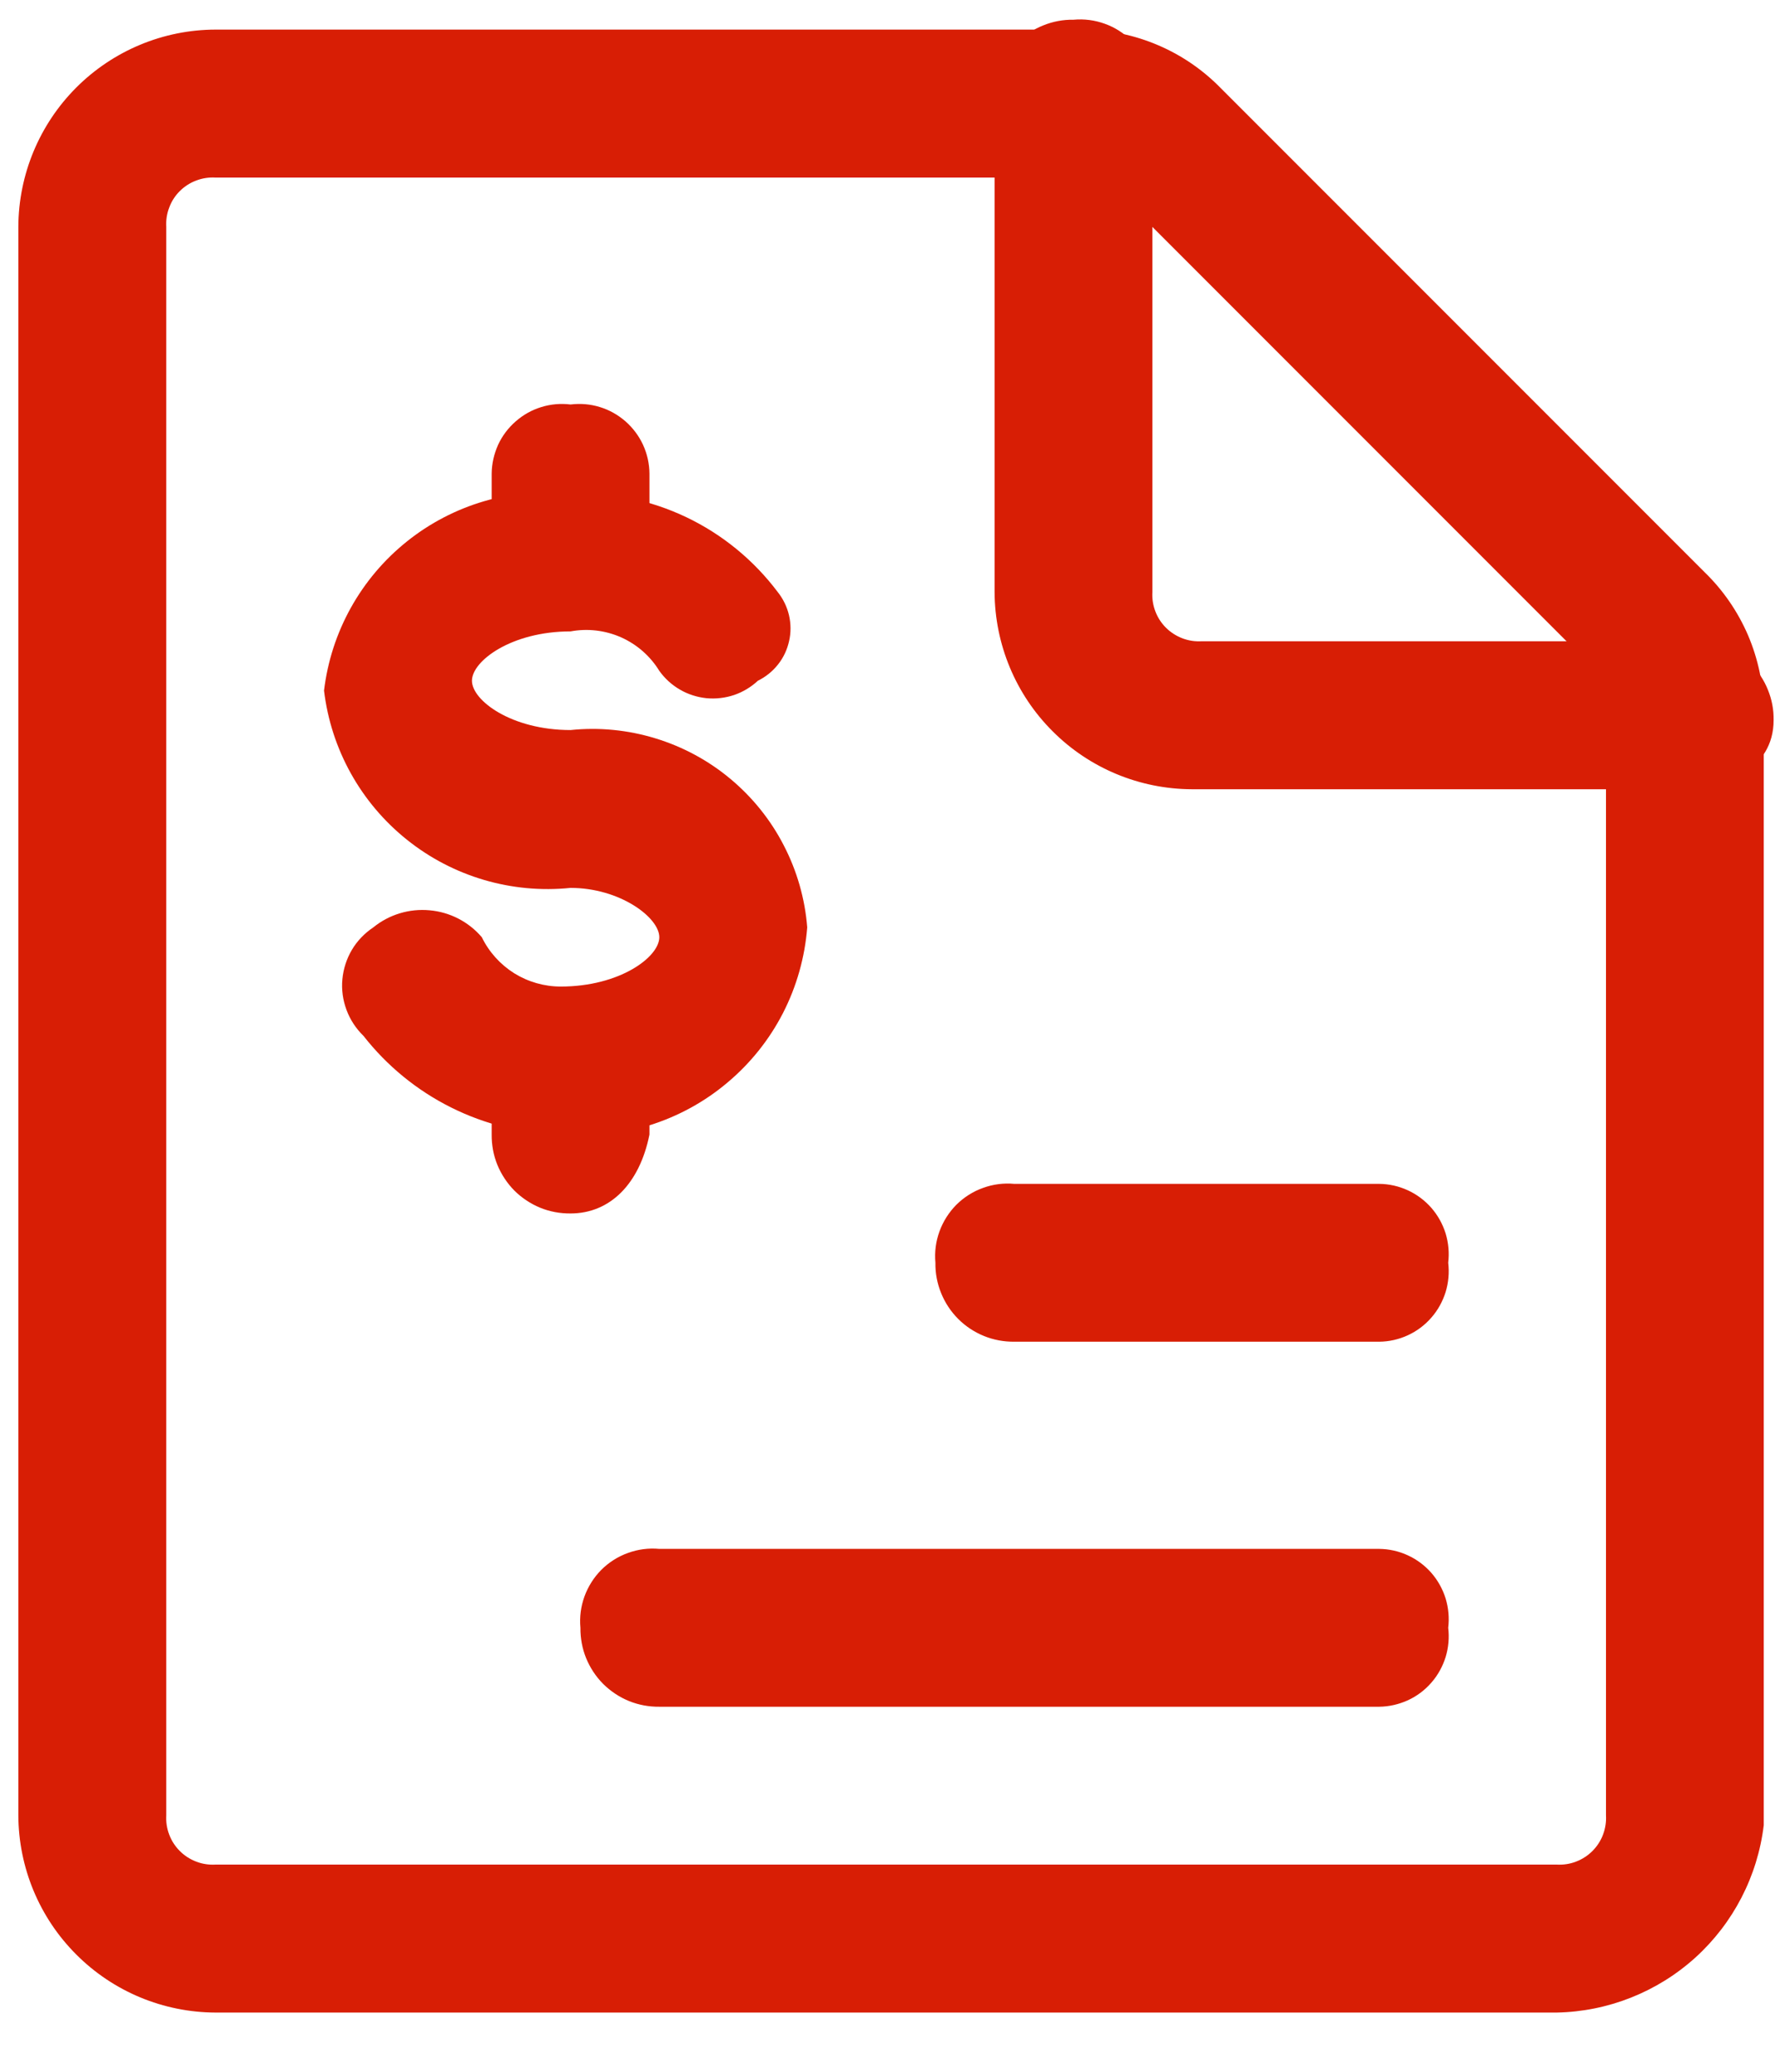
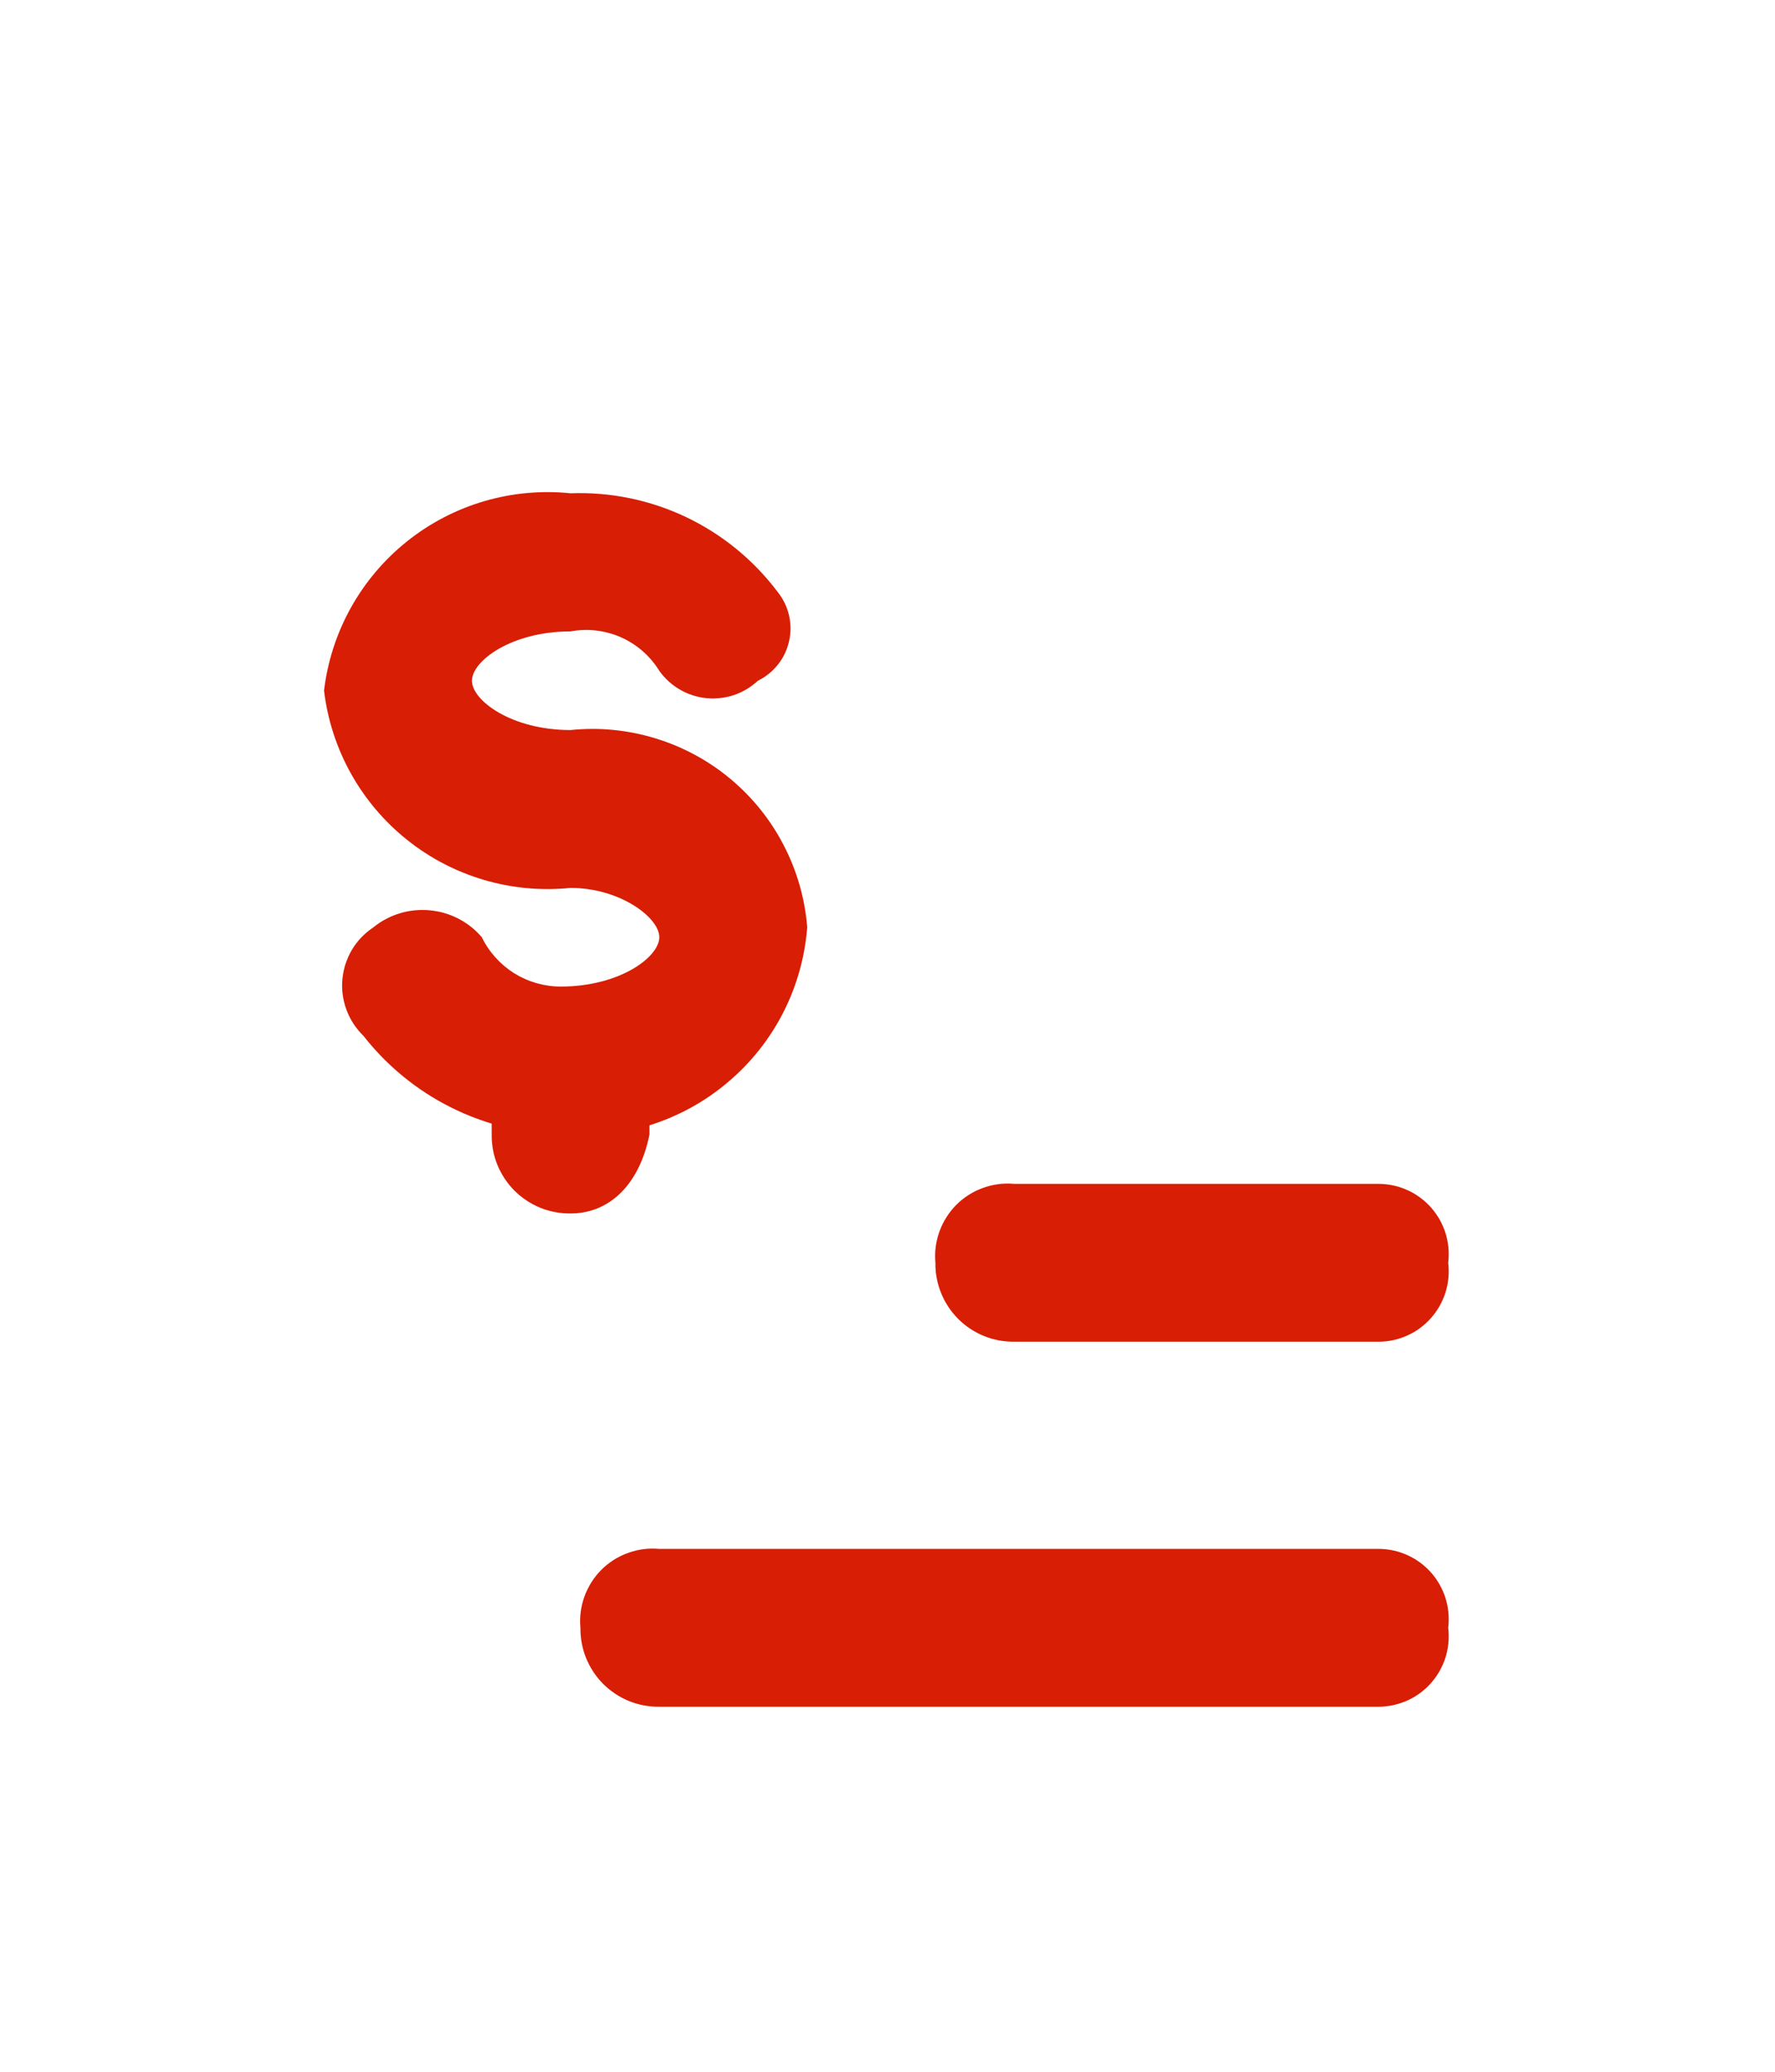
<svg xmlns="http://www.w3.org/2000/svg" width="18" height="21" viewBox="0 0 18 21" fill="none">
-   <path d="M15.786 20.4H2.186C1.656 20.398 1.148 20.187 0.774 19.812C0.399 19.438 0.188 18.93 0.186 18.4V2.3C0.188 1.77 0.399 1.262 0.774 0.887C1.148 0.513 1.656 0.301 2.186 0.3L10.986 0.3C11.248 0.302 11.506 0.356 11.746 0.459C11.987 0.562 12.204 0.712 12.386 0.9L17.286 5.8C17.474 5.982 17.623 6.199 17.727 6.44C17.829 6.68 17.884 6.938 17.886 7.2V18.5C17.824 19.017 17.577 19.494 17.192 19.843C16.806 20.192 16.306 20.39 15.786 20.4ZM2.186 1.8C2.119 1.796 2.052 1.806 1.99 1.83C1.927 1.853 1.871 1.89 1.823 1.937C1.776 1.984 1.739 2.041 1.716 2.104C1.692 2.166 1.682 2.233 1.686 2.3V18.4C1.682 18.466 1.692 18.533 1.716 18.596C1.739 18.658 1.776 18.715 1.823 18.762C1.871 18.81 1.927 18.846 1.99 18.87C2.052 18.894 2.119 18.904 2.186 18.9H15.786C15.853 18.904 15.92 18.894 15.982 18.87C16.045 18.846 16.101 18.81 16.149 18.762C16.196 18.715 16.233 18.658 16.256 18.596C16.28 18.533 16.29 18.466 16.286 18.4V7.1C16.269 6.995 16.235 6.894 16.186 6.8L11.286 1.9C11.247 1.862 11.199 1.833 11.147 1.816C11.095 1.799 11.04 1.793 10.986 1.8H2.186Z" fill="#D81E05" />
-   <path d="M17.086 8H12.086C11.556 7.998 11.048 7.787 10.674 7.412C10.299 7.038 10.088 6.53 10.086 6V1C10.085 0.894 10.104 0.79 10.144 0.692C10.184 0.594 10.243 0.505 10.317 0.431C10.392 0.356 10.48 0.297 10.578 0.258C10.676 0.218 10.781 0.198 10.886 0.2C10.994 0.19 11.102 0.204 11.204 0.241C11.305 0.277 11.397 0.336 11.474 0.412C11.55 0.489 11.609 0.581 11.645 0.682C11.682 0.784 11.696 0.892 11.686 1V6C11.682 6.067 11.692 6.133 11.716 6.196C11.739 6.258 11.776 6.315 11.823 6.362C11.871 6.41 11.928 6.446 11.99 6.47C12.053 6.494 12.119 6.504 12.186 6.5H17.186C17.292 6.498 17.396 6.518 17.494 6.558C17.592 6.597 17.68 6.656 17.755 6.731C17.83 6.805 17.889 6.894 17.928 6.992C17.968 7.09 17.988 7.194 17.986 7.3C17.986 7.8 17.486 8 17.086 8Z" fill="#D81E05" />
  <path d="M5.686 11.5C5.299 11.492 4.919 11.398 4.573 11.225C4.227 11.052 3.924 10.804 3.686 10.5C3.61 10.426 3.551 10.337 3.514 10.237C3.477 10.138 3.462 10.032 3.472 9.926C3.482 9.82 3.515 9.718 3.569 9.627C3.623 9.536 3.698 9.459 3.786 9.4C3.946 9.27 4.151 9.208 4.356 9.227C4.562 9.245 4.752 9.343 4.886 9.5C4.959 9.65 5.073 9.776 5.214 9.865C5.356 9.953 5.519 10 5.686 10C6.286 10 6.686 9.7 6.686 9.5C6.686 9.3 6.286 9 5.786 9C5.19 9.061 4.594 8.886 4.127 8.512C3.659 8.138 3.357 7.595 3.286 7C3.357 6.405 3.659 5.862 4.127 5.488C4.594 5.114 5.19 4.939 5.786 5C6.191 4.985 6.593 5.068 6.959 5.242C7.324 5.416 7.642 5.676 7.886 6C7.941 6.069 7.981 6.15 8.001 6.236C8.021 6.322 8.022 6.412 8.002 6.498C7.983 6.585 7.945 6.666 7.89 6.735C7.835 6.805 7.765 6.861 7.686 6.9C7.616 6.965 7.534 7.014 7.444 7.045C7.354 7.075 7.258 7.086 7.163 7.077C7.069 7.067 6.977 7.038 6.895 6.99C6.812 6.942 6.741 6.877 6.686 6.8C6.594 6.65 6.459 6.532 6.298 6.46C6.137 6.389 5.959 6.368 5.786 6.4C5.186 6.4 4.786 6.7 4.786 6.9C4.786 7.1 5.186 7.4 5.786 7.4C6.075 7.37 6.368 7.399 6.646 7.484C6.925 7.569 7.183 7.708 7.407 7.895C7.63 8.081 7.815 8.31 7.948 8.569C8.082 8.827 8.163 9.11 8.186 9.4C8.162 9.703 8.079 9.998 7.94 10.269C7.801 10.539 7.609 10.779 7.376 10.974C7.144 11.17 6.874 11.317 6.584 11.407C6.294 11.498 5.988 11.529 5.686 11.5Z" fill="#D81E05" />
  <path d="M5.786 12.3C5.681 12.301 5.576 12.282 5.478 12.242C5.381 12.202 5.292 12.143 5.217 12.069C5.143 11.994 5.084 11.905 5.044 11.808C5.004 11.71 4.985 11.605 4.986 11.5V10.6C4.986 10.2 5.286 10.2 5.786 10.2C6.286 10.2 6.586 10.1 6.586 10.6V11.5C6.486 12 6.186 12.3 5.786 12.3Z" fill="#D81E05" />
-   <path d="M5.786 6.1C5.386 6.1 4.986 6.1 4.986 5.6V4.8C4.987 4.699 5.01 4.601 5.051 4.509C5.093 4.418 5.154 4.337 5.23 4.271C5.305 4.205 5.394 4.155 5.49 4.126C5.586 4.096 5.687 4.088 5.786 4.1C5.886 4.088 5.987 4.096 6.083 4.126C6.179 4.155 6.267 4.205 6.343 4.271C6.418 4.337 6.479 4.418 6.521 4.509C6.563 4.601 6.585 4.699 6.586 4.8V5.7C6.486 6 6.186 6.1 5.786 6.1Z" fill="#D81E05" />
  <path d="M13.986 13.6H10.286C10.181 13.601 10.076 13.582 9.978 13.542C9.88 13.502 9.792 13.444 9.717 13.369C9.642 13.294 9.584 13.206 9.544 13.108C9.504 13.01 9.484 12.905 9.486 12.8C9.476 12.692 9.49 12.584 9.527 12.482C9.564 12.381 9.622 12.289 9.698 12.212C9.775 12.136 9.867 12.077 9.969 12.041C10.07 12.004 10.178 11.99 10.286 12H13.986C14.086 12.001 14.185 12.023 14.276 12.065C14.368 12.107 14.449 12.168 14.515 12.243C14.581 12.319 14.63 12.407 14.66 12.503C14.689 12.599 14.698 12.7 14.686 12.8C14.698 12.899 14.689 13.001 14.66 13.096C14.63 13.192 14.581 13.281 14.515 13.356C14.449 13.432 14.368 13.493 14.276 13.535C14.185 13.577 14.086 13.599 13.986 13.6Z" fill="#D81E05" />
  <path d="M13.986 17.3H6.686C6.581 17.301 6.476 17.282 6.378 17.242C6.28 17.202 6.192 17.143 6.117 17.069C6.042 16.994 5.984 16.905 5.944 16.808C5.904 16.71 5.885 16.605 5.886 16.5C5.876 16.392 5.89 16.284 5.927 16.182C5.964 16.081 6.022 15.989 6.098 15.912C6.175 15.836 6.267 15.777 6.369 15.741C6.47 15.704 6.578 15.69 6.686 15.7H13.986C14.086 15.701 14.185 15.723 14.276 15.765C14.368 15.807 14.449 15.868 14.515 15.943C14.581 16.019 14.63 16.107 14.66 16.203C14.689 16.299 14.698 16.4 14.686 16.5C14.698 16.599 14.689 16.701 14.66 16.796C14.63 16.892 14.581 16.981 14.515 17.056C14.449 17.132 14.368 17.193 14.276 17.235C14.185 17.276 14.086 17.299 13.986 17.3Z" fill="#D81E05" />
</svg>